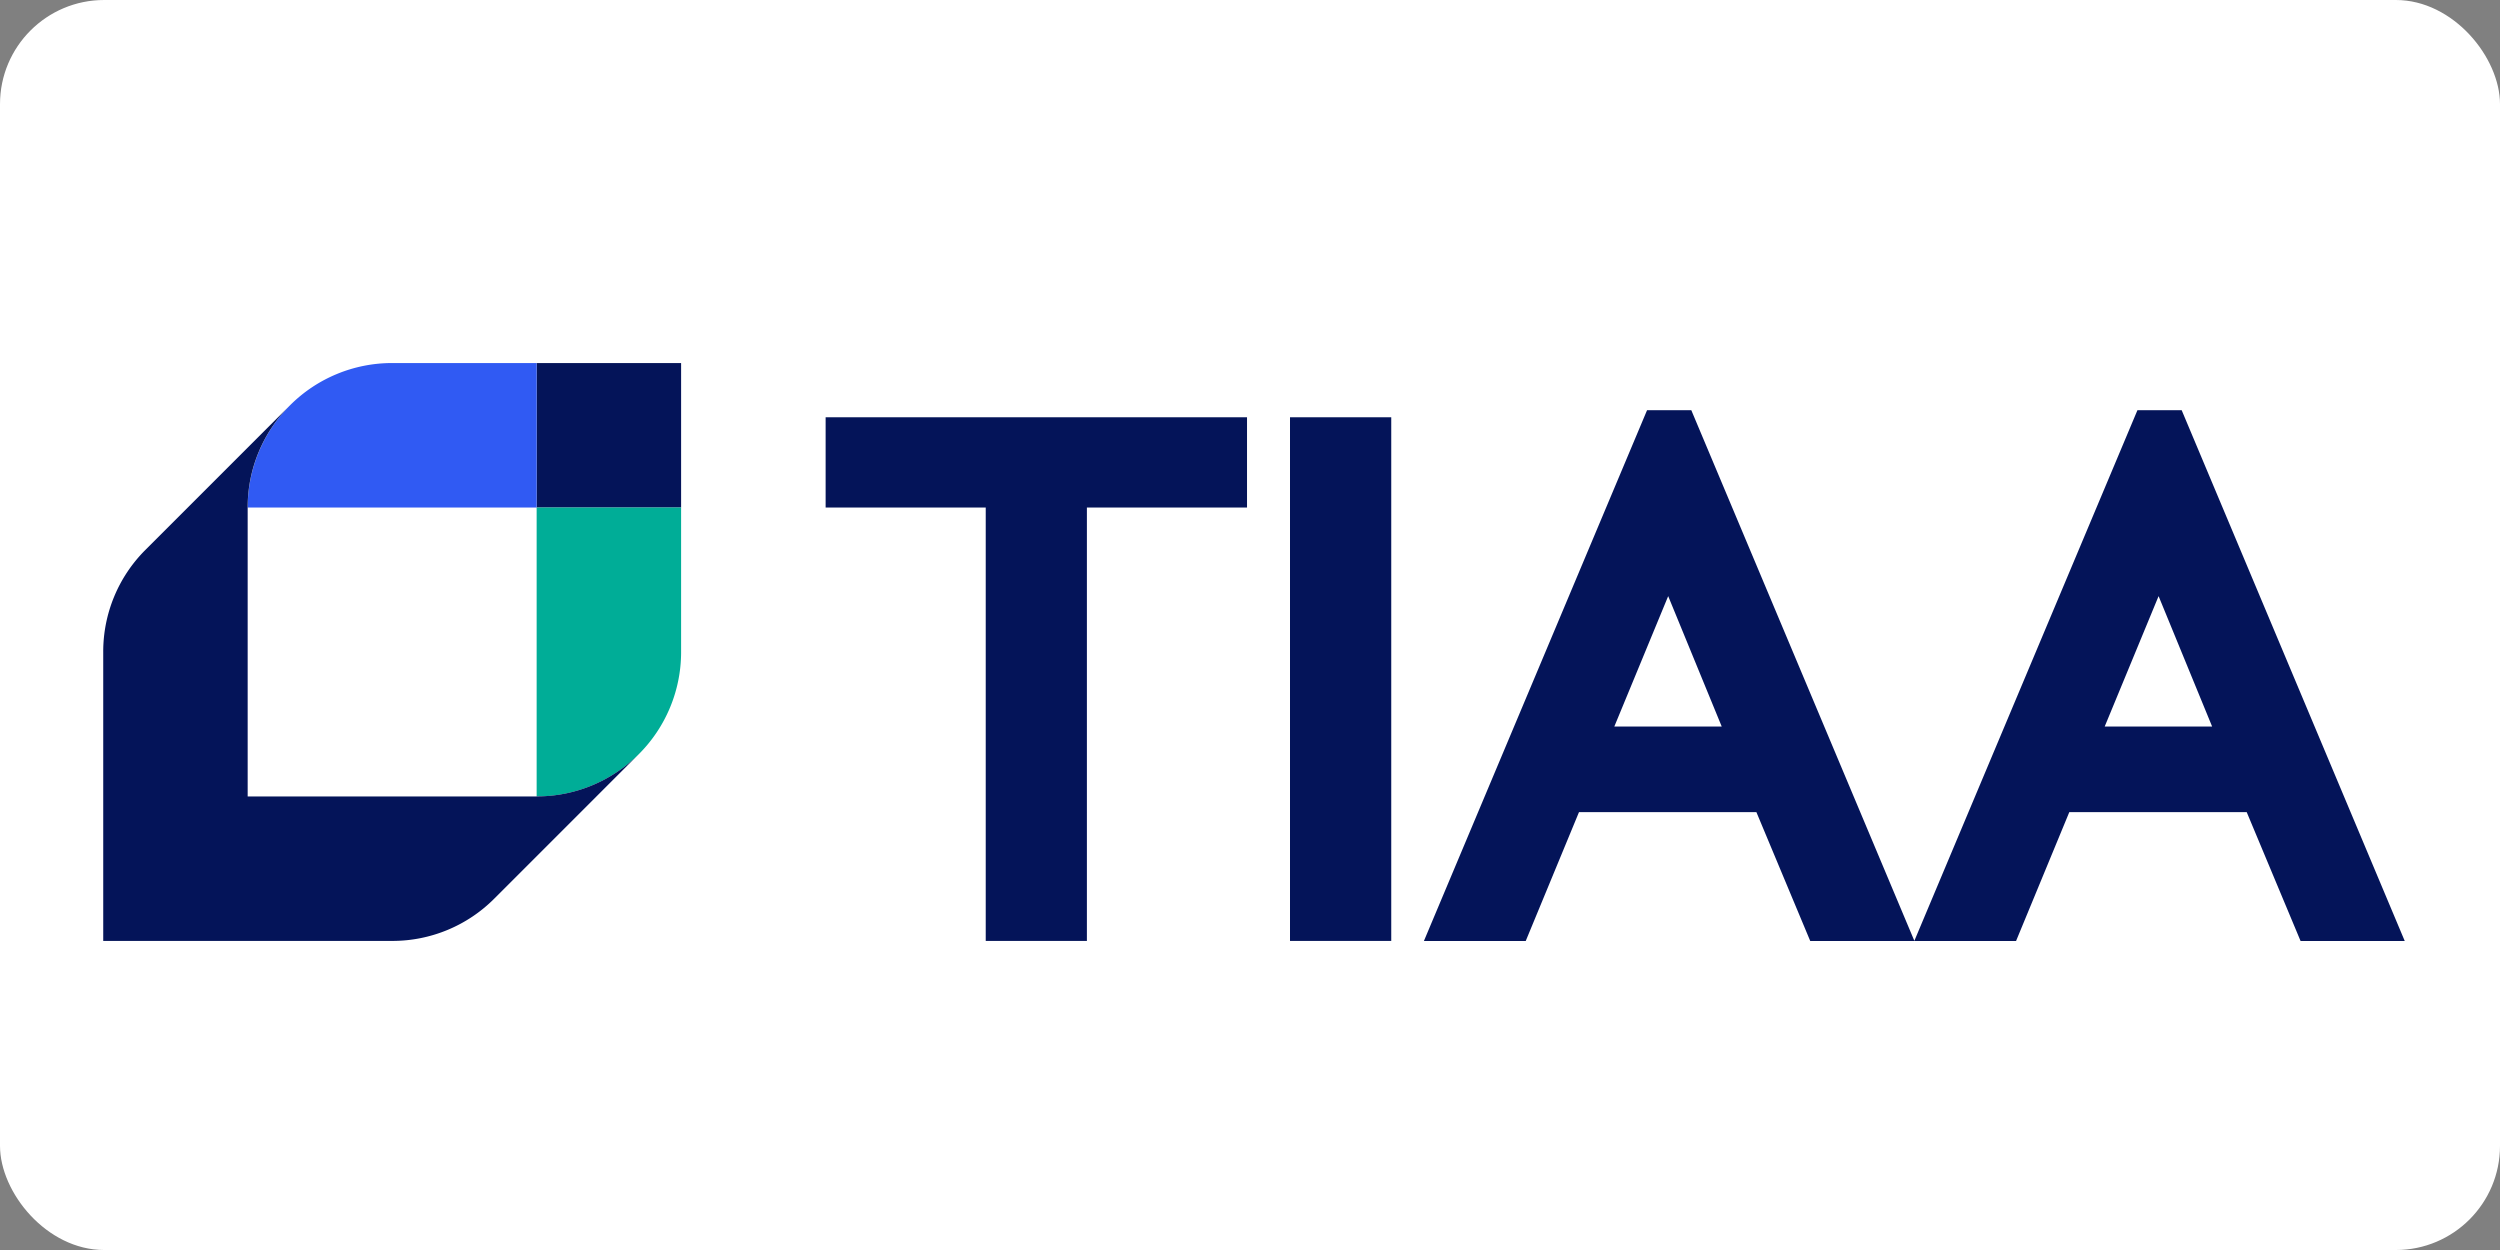
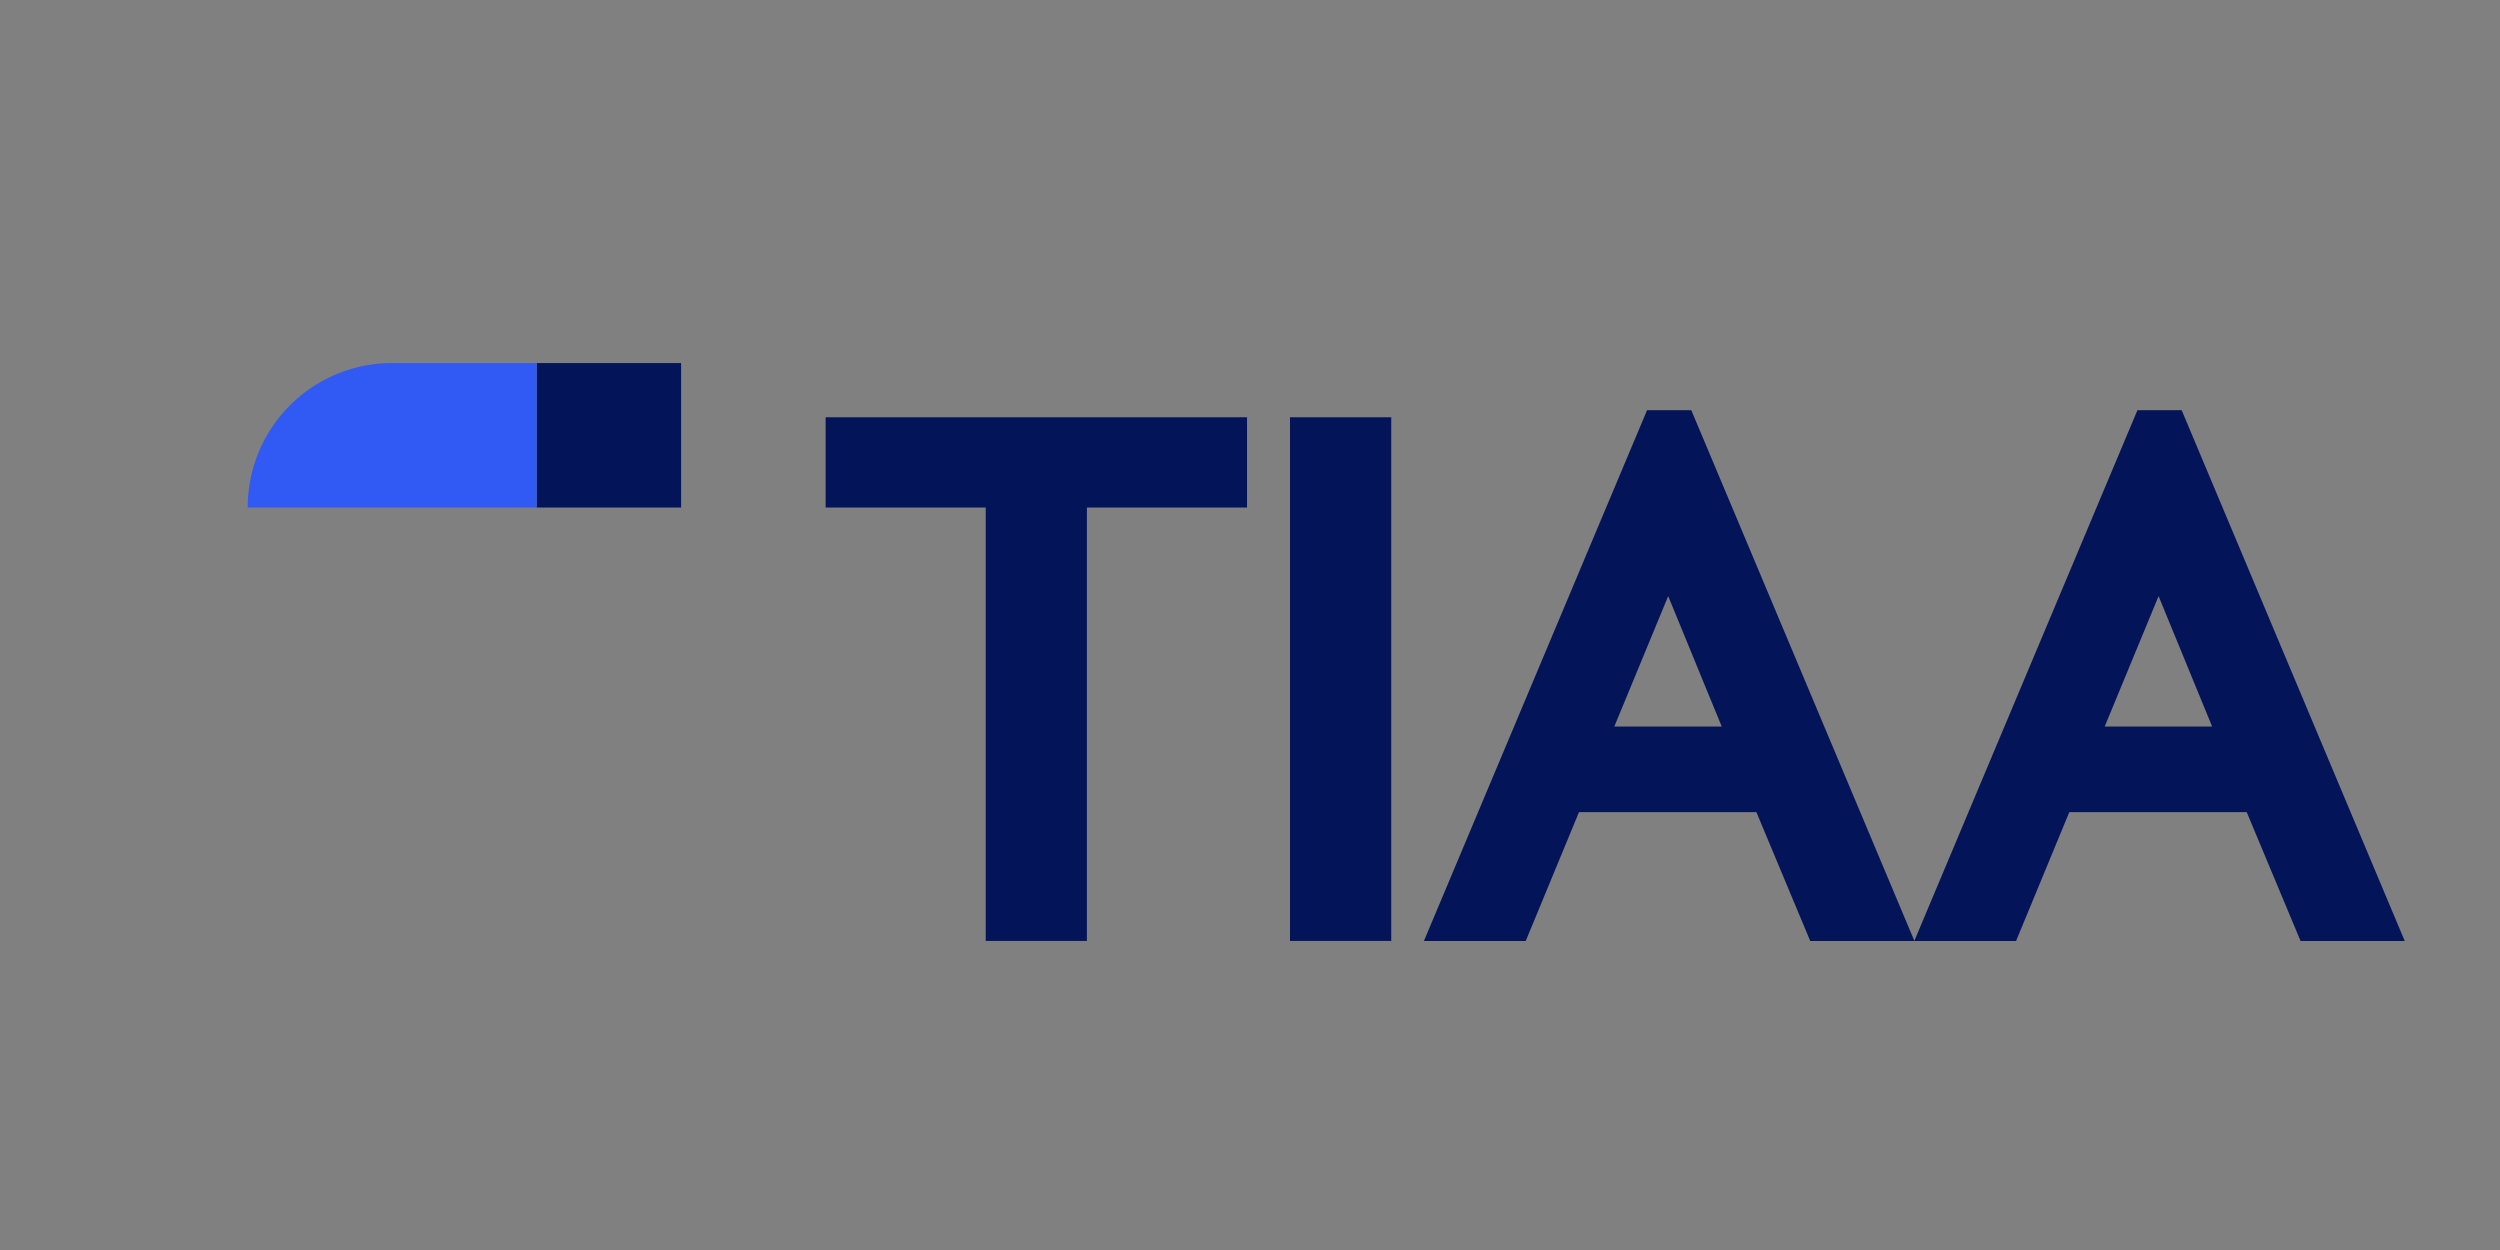
<svg xmlns="http://www.w3.org/2000/svg" width="120" height="60" fill="none">
  <rect width="100%" height="100%" fill="#808080" stroke="none" />
-   <rect width="120" height="60" rx="5" fill="white" />
  <path fill="#041459" d="M39.63 20.028v4.332h7.685v20.804h4.856V24.36h7.686v-4.332H39.632Zm22.29 0v25.136h4.86V20.028Zm18.153 8.586 2.57 6.26h-5.156zm-1.015-8.922-10.71 25.475h4.887l2.556-6.184h8.516l2.584 6.184h5.001l-10.71-25.478h-2.124zm24.554 8.922 2.57 6.26h-5.157zm-1.016-8.922-10.71 25.475h4.885l2.555-6.184h8.516l2.585 6.184h5L104.72 19.689h-2.124zm-69.903-2.266h-6.934v6.934h6.934z" style="stroke-width:.693" />
  <path fill="#305af3" d="M18.82 17.426a6.93 6.93 0 0 0-6.93 6.934h13.87v-6.934z" style="stroke-width:.693" />
-   <path fill="#00ad97" d="M32.693 31.299a6.93 6.93 0 0 1-6.934 6.93V24.36h6.934z" style="stroke-width:.693" />
-   <path fill="#041459" d="M25.76 38.23H11.888V24.36a6.9 6.9 0 0 1 2.029-4.902l-6.93 6.93a6.9 6.9 0 0 0-2.032 4.903v13.873h13.873a6.9 6.9 0 0 0 4.902-2.035l6.93-6.93a6.92 6.92 0 0 1-4.902 2.028z" style="stroke-width:.693" />
</svg>